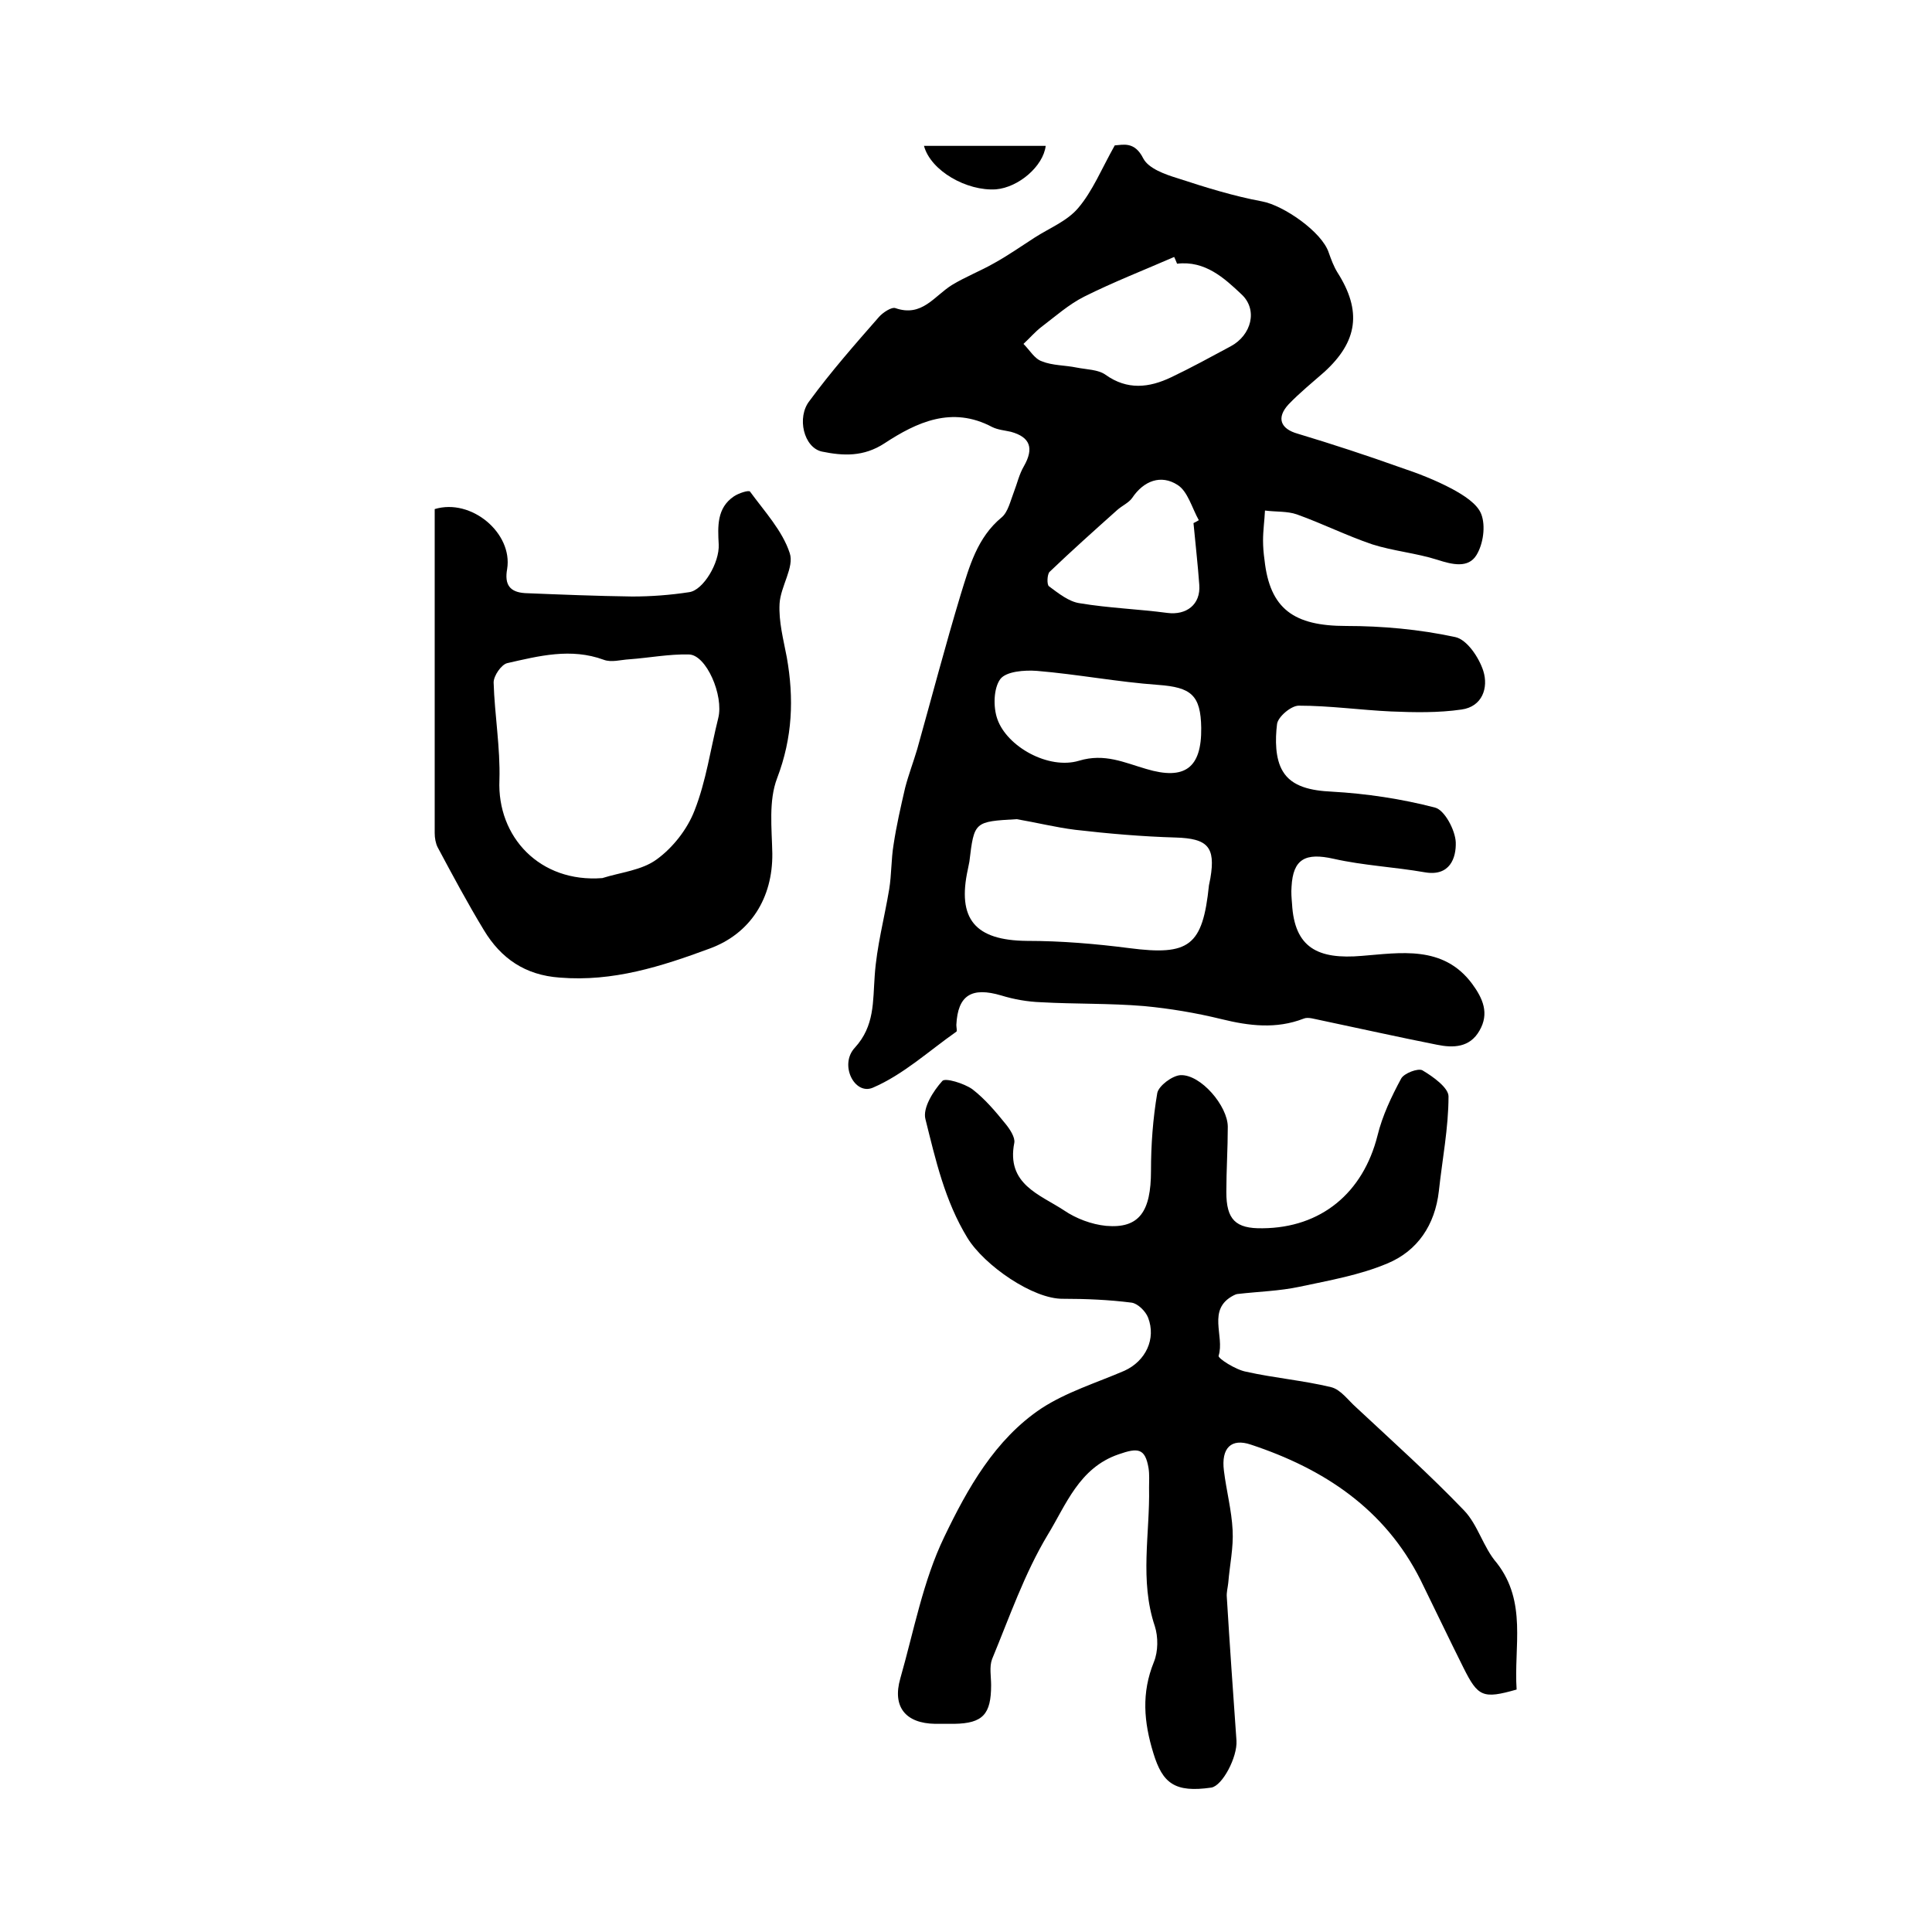
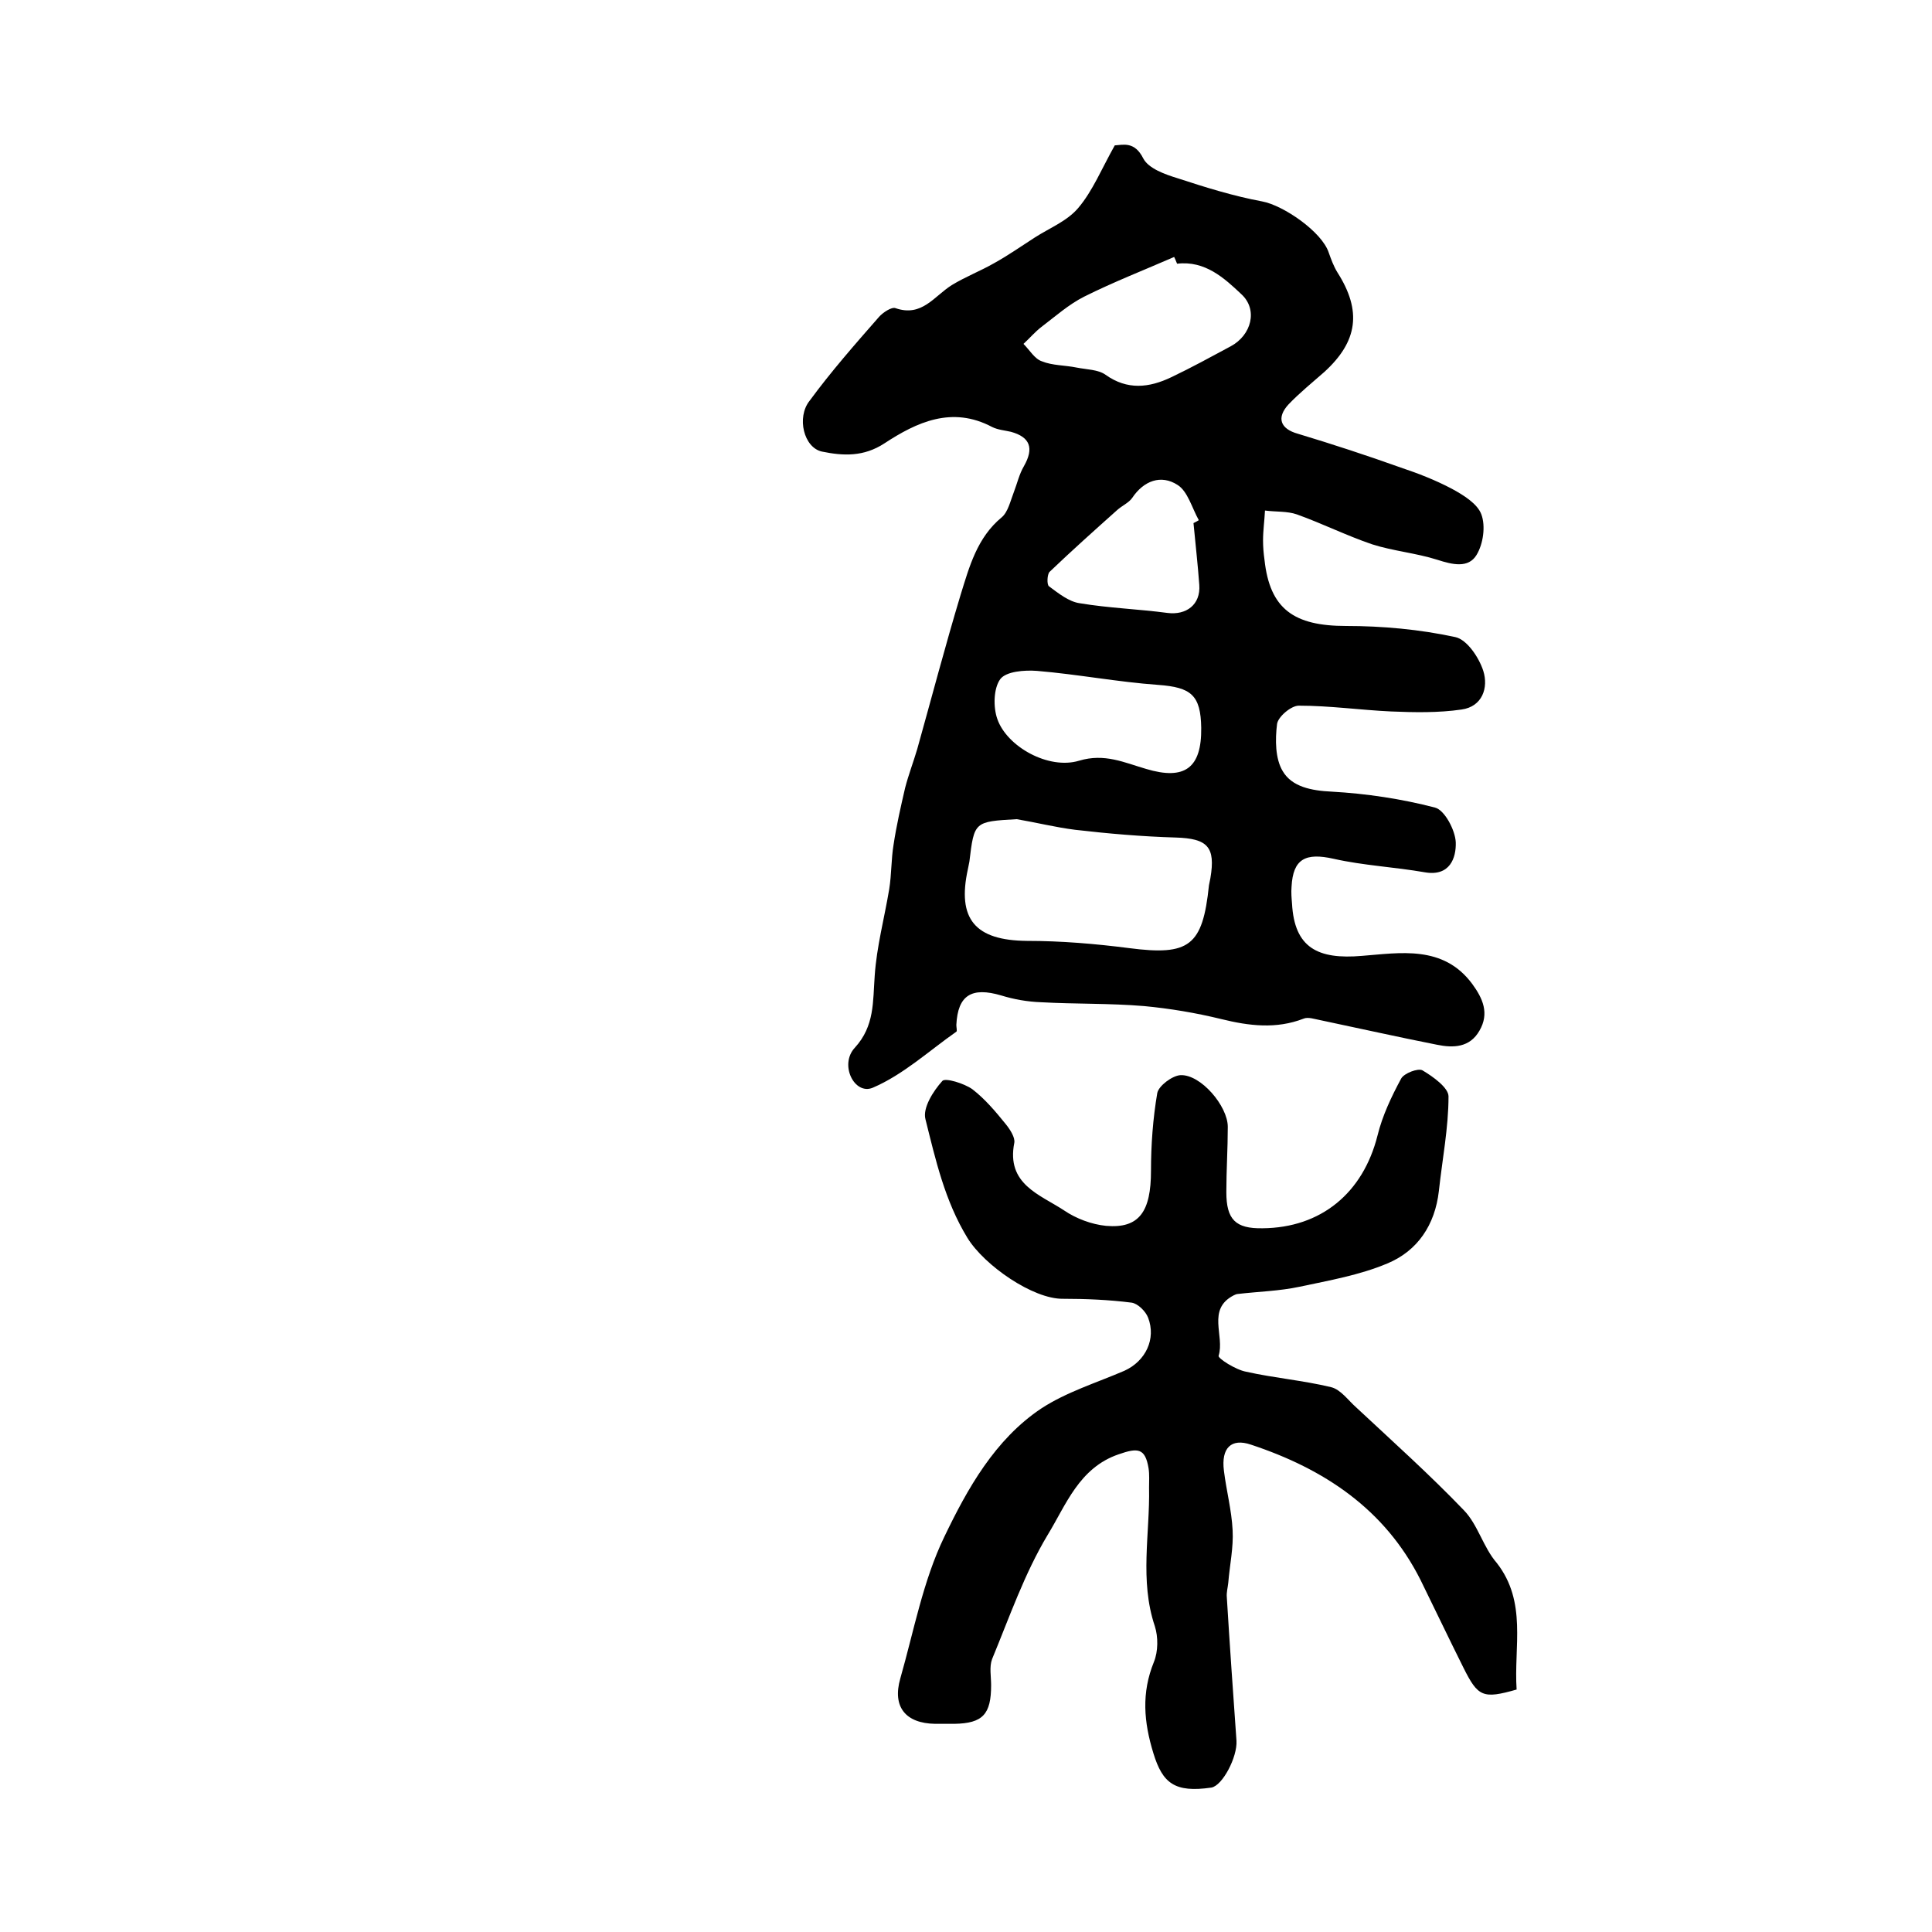
<svg xmlns="http://www.w3.org/2000/svg" version="1.1" id="图层_1" x="0px" y="0px" viewBox="0 0 400 400" style="enable-background:new 0 0 400 400;" xml:space="preserve">
  <style type="text/css">
	.st0{fill:#FFFFFF;}
</style>
  <g>
    <path d="M230.8,30.1c1.7-0.1,4.1-0.9,5.9,2.7c1.1,2.1,4.5,3.3,7.1,4.1c5.8,1.9,11.6,3.7,17.5,4.8c4.4,0.8,12.4,6.3,13.8,10.6   c0.5,1.4,1,2.8,1.8,4.1c5.1,8,4.2,14.3-2.7,20.6c-2.5,2.2-5.1,4.3-7.4,6.7c-2.6,2.8-1.7,5.1,1.9,6.1C276,92,283,94.3,290,96.8   c3.6,1.2,7.2,2.6,10.6,4.4c2.4,1.3,5.3,3.1,6.1,5.3c0.9,2.4,0.4,6.1-1,8.4c-1.7,2.8-5,2-8.1,1c-4.4-1.4-9.1-1.8-13.5-3.2   c-5.3-1.8-10.3-4.3-15.6-6.2c-2-0.7-4.4-0.5-6.6-0.8c-0.1,2.1-0.4,4.1-0.4,6.2c0,1.3,0.1,2.6,0.3,4c1.1,10.2,6.1,13.7,16.9,13.7   c7.5,0,15.2,0.7,22.6,2.3c2.4,0.5,4.9,4.2,5.8,7c1.1,3.5-0.2,7.4-4.5,8c-4.8,0.7-9.8,0.6-14.6,0.4c-6.4-0.3-12.7-1.2-19.1-1.2   c-1.6,0-4.3,2.3-4.5,3.8c-0.4,3.2-0.4,7.2,1.2,9.8c1.9,3.2,5.9,4,10.1,4.2c7.2,0.4,14.5,1.5,21.4,3.3c2,0.5,4.2,4.7,4.3,7.2   c0.1,3.2-1.2,7.1-6.4,6.2c-6.3-1.1-12.7-1.4-18.9-2.8c-5.8-1.3-8.4,0-8.7,5.8c-0.1,1.2,0,2.3,0.1,3.5c0.5,9.1,5.3,11.6,14.5,10.8   c7.8-0.6,16.8-2.3,22.8,5.8c2.2,3,3.6,6.1,1.5,9.7c-2,3.5-5.4,3.6-8.8,2.9c-8.1-1.6-16.1-3.4-24.2-5.1c-1.1-0.2-2.5-0.7-3.4-0.3   c-5.7,2.2-11.3,1.5-17,0.1c-5.3-1.3-10.7-2.2-16-2.7c-7.1-0.6-14.3-0.4-21.4-0.8c-2.8-0.1-5.6-0.6-8.2-1.4c-6.1-1.8-9-0.1-9.3,6.1   c0,0.5,0.2,1.3,0,1.4c-5.7,4-11,8.9-17.3,11.6c-3.8,1.6-7-4.8-3.7-8.3c4.1-4.5,3.7-9.5,4.1-14.9c0.4-6,2-11.9,3-17.9   c0.5-3.1,0.4-6.2,0.9-9.2c0.6-4,1.5-7.9,2.4-11.8c0.7-2.7,1.7-5.3,2.5-8c3-10.7,5.8-21.4,9-32c1.8-5.8,3.4-11.8,8.5-16   c1.3-1.1,1.8-3.4,2.5-5.2c0.7-1.8,1.1-3.7,2.1-5.4c2.1-3.7,1.3-6-2.7-7.1c-1.3-0.3-2.7-0.4-3.9-1c-8.3-4.4-15.6-1-22.3,3.4   c-4.3,2.8-8.5,2.6-12.9,1.7c-3.8-0.8-5.3-7.1-2.6-10.5C172,77,177,71.3,182,65.6c0.8-0.9,2.6-2.1,3.4-1.8c5.5,1.9,8-2.5,11.7-4.8   c2.8-1.7,5.9-2.9,8.7-4.5c2.9-1.6,5.6-3.5,8.4-5.3c3.1-2,6.7-3.4,9-6.1C226.2,39.6,228.1,34.9,230.8,30.1z M210.5,169.6   c-8.8,0.5-8.8,0.5-9.8,8.8c-0.1,0.5-0.2,1-0.3,1.5c-2.3,10.4,1.5,14.8,12.2,14.9c7.1,0,14.2,0.6,21.2,1.5   c12.4,1.6,15.2-0.4,16.5-13c0.1-0.5,0.2-1,0.3-1.5c1.1-6.5-0.6-8.2-7.2-8.4c-6.9-0.2-13.9-0.8-20.8-1.6   C218.6,171.3,214.6,170.3,210.5,169.6z M243.7,54.6c-0.2-0.5-0.4-1-0.6-1.4c-6.2,2.7-12.6,5.2-18.6,8.2c-3.2,1.6-6,4.1-8.9,6.3   c-1.3,1-2.4,2.3-3.7,3.5c1.3,1.3,2.3,3.1,3.8,3.6c2.2,0.9,4.8,0.8,7.2,1.3c2,0.4,4.5,0.4,6,1.5c4.5,3.2,9,2.7,13.6,0.5   c4.2-2,8.2-4.2,12.3-6.4c4.3-2.3,5.7-7.6,2.2-10.8C253.5,57.6,249.5,53.9,243.7,54.6z M248.7,150.7c-0.1-6.8-2.1-8.4-8.9-8.9   c-8.4-0.6-16.7-2.2-25.1-2.9c-2.6-0.2-6.4,0.1-7.6,1.7c-1.4,1.9-1.5,5.8-0.6,8.3c2,5.7,10.6,10.5,16.9,8.6   c5.3-1.6,9.4,0.4,13.9,1.7C245.3,161.6,248.8,159,248.7,150.7z M247.1,108.3c0.4-0.2,0.8-0.4,1.1-0.6c-1.4-2.5-2.3-6-4.4-7.3   c-3.4-2.2-7-0.9-9.4,2.7c-0.7,1-2.1,1.6-3.1,2.5c-4.7,4.2-9.4,8.4-14,12.8c-0.5,0.5-0.6,2.7-0.1,3c1.9,1.4,4.1,3.2,6.4,3.5   c6,1,12.1,1.2,18.1,2c3.9,0.5,6.9-1.7,6.6-5.8C248,116.9,247.5,112.6,247.1,108.3z" />
    <path d="M314,349.8c-7,2-8,1.5-11-4.5c-3-6-5.9-12.1-8.9-18.2c-7.4-14.7-20-23-35.1-28c-4.1-1.4-6.2,0.7-5.6,5.4   c0.5,4.1,1.6,8.2,1.8,12.3c0.2,3.6-0.6,7.2-0.9,10.9c-0.1,1-0.4,2-0.3,3c0.6,9.9,1.3,19.8,2,29.7c0.2,3.4-2.9,9.3-5.2,9.7   c-7.6,1.1-10.1-0.9-12-7.1c-2-6.5-2.5-12.5,0.1-18.9c0.9-2.2,0.9-5.2,0.2-7.4c-3.2-9.5-1-19.2-1.2-28.7c0-1.3,0.1-2.7-0.1-4   c-0.7-4.2-2.2-4.3-6.2-2.9c-8.2,2.8-10.9,10.5-14.7,16.7c-4.8,8-7.9,17-11.5,25.7c-0.6,1.6-0.2,3.6-0.2,5.4c0,6-1.7,7.9-7.6,8   c-1.3,0-2.7,0-4,0c-6.1-0.1-8.9-3.5-7.2-9.4c2.8-9.8,4.7-20.2,9.1-29.3c4.8-10,10.5-20.2,20.1-26.6c5.2-3.4,11.4-5.3,17.2-7.8   c4.4-2,6.6-6.6,4.9-11c-0.5-1.3-2.1-2.9-3.4-3.1c-4.7-0.6-9.5-0.8-14.2-0.8c-6.2,0.1-16.3-6.9-19.8-12.6   c-4.7-7.7-6.6-16.2-8.7-24.6c-0.6-2.3,1.6-5.8,3.5-7.9c0.6-0.7,4.5,0.5,6.2,1.7c2.6,2,4.8,4.6,6.9,7.2c0.9,1.1,2,2.8,1.8,3.9   c-1.7,8.6,5.3,10.7,10.3,14c2.5,1.7,5.7,2.9,8.7,3.2c6.9,0.6,9.3-3,9.3-11.4c0-5.4,0.4-10.8,1.3-16.1c0.3-1.5,3.1-3.6,4.8-3.7   c4.2-0.2,9.8,6.4,9.8,10.7c0,4.5-0.3,9-0.3,13.5c0,5.7,1.9,7.6,7.5,7.5c12.1-0.1,20.8-7.3,23.8-19.2c1-4.1,2.9-8.1,4.9-11.8   c0.6-1.1,3.5-2.2,4.4-1.7c2.2,1.3,5.4,3.6,5.4,5.4c0,6.5-1.3,13.1-2,19.6c-0.8,7-4.4,12.4-10.7,15c-5.7,2.4-12,3.5-18.1,4.8   c-4.2,0.9-8.5,1-12.8,1.5c-0.3,0-0.7,0.2-0.9,0.3c-5.6,2.9-1.8,8.4-3.1,12.5c-0.2,0.5,3.5,2.9,5.7,3.3c5.8,1.3,11.8,1.8,17.6,3.2   c2,0.5,3.5,2.7,5.2,4.2c7.5,7,15.2,13.9,22.3,21.3c2.9,3,4,7.7,6.8,10.9C316.2,331.7,313.4,340.9,314,349.8z" />
-     <path d="M90,105.4c7.6-2.3,16.2,5,15,12.4c-0.6,3.3,0.6,4.8,3.7,5c7.4,0.3,14.8,0.6,22.2,0.7c3.9,0,7.9-0.3,11.8-0.9   c2.9-0.4,6.3-6.1,6.1-9.9c-0.2-3.7-0.4-7.5,3.1-9.9c1-0.7,3.2-1.4,3.4-1c3,4.1,6.7,8.1,8.2,12.7c1,2.9-1.9,6.9-2.1,10.5   c-0.2,3.7,0.8,7.4,1.5,11.1c1.5,8.5,1.2,16.6-2,25c-1.8,4.7-1.1,10.4-1,15.6c0.1,9.2-4.5,16.6-13,19.7c-10,3.7-20,6.9-31,6   c-7.2-0.5-12.2-4-15.7-9.8c-3.4-5.6-6.5-11.4-9.6-17.2c-0.4-0.8-0.6-1.9-0.6-2.9C90,150.3,90,127.9,90,105.4z M124.7,181.8   c3.8-1.2,8.2-1.6,11.3-3.9c3.3-2.4,6.3-6.2,7.8-10.1c2.4-6.1,3.3-12.7,4.9-19.1c1.2-4.7-2.5-13.2-6.1-13.2c-4.1-0.1-8.2,0.7-12.3,1   c-1.8,0.1-3.7,0.7-5.3,0.1c-6.8-2.5-13.4-0.8-20,0.7c-1.2,0.3-2.8,2.6-2.8,4c0.2,6.7,1.4,13.5,1.2,20.2   C102.9,173.3,111.8,182.8,124.7,181.8z" />
-     <path d="M191.3,30.2c8.7,0,16.9,0,25.2,0c-0.5,4.2-5.6,8.6-10.3,9C200.2,39.6,192.7,35.4,191.3,30.2z" />
  </g>
</svg>